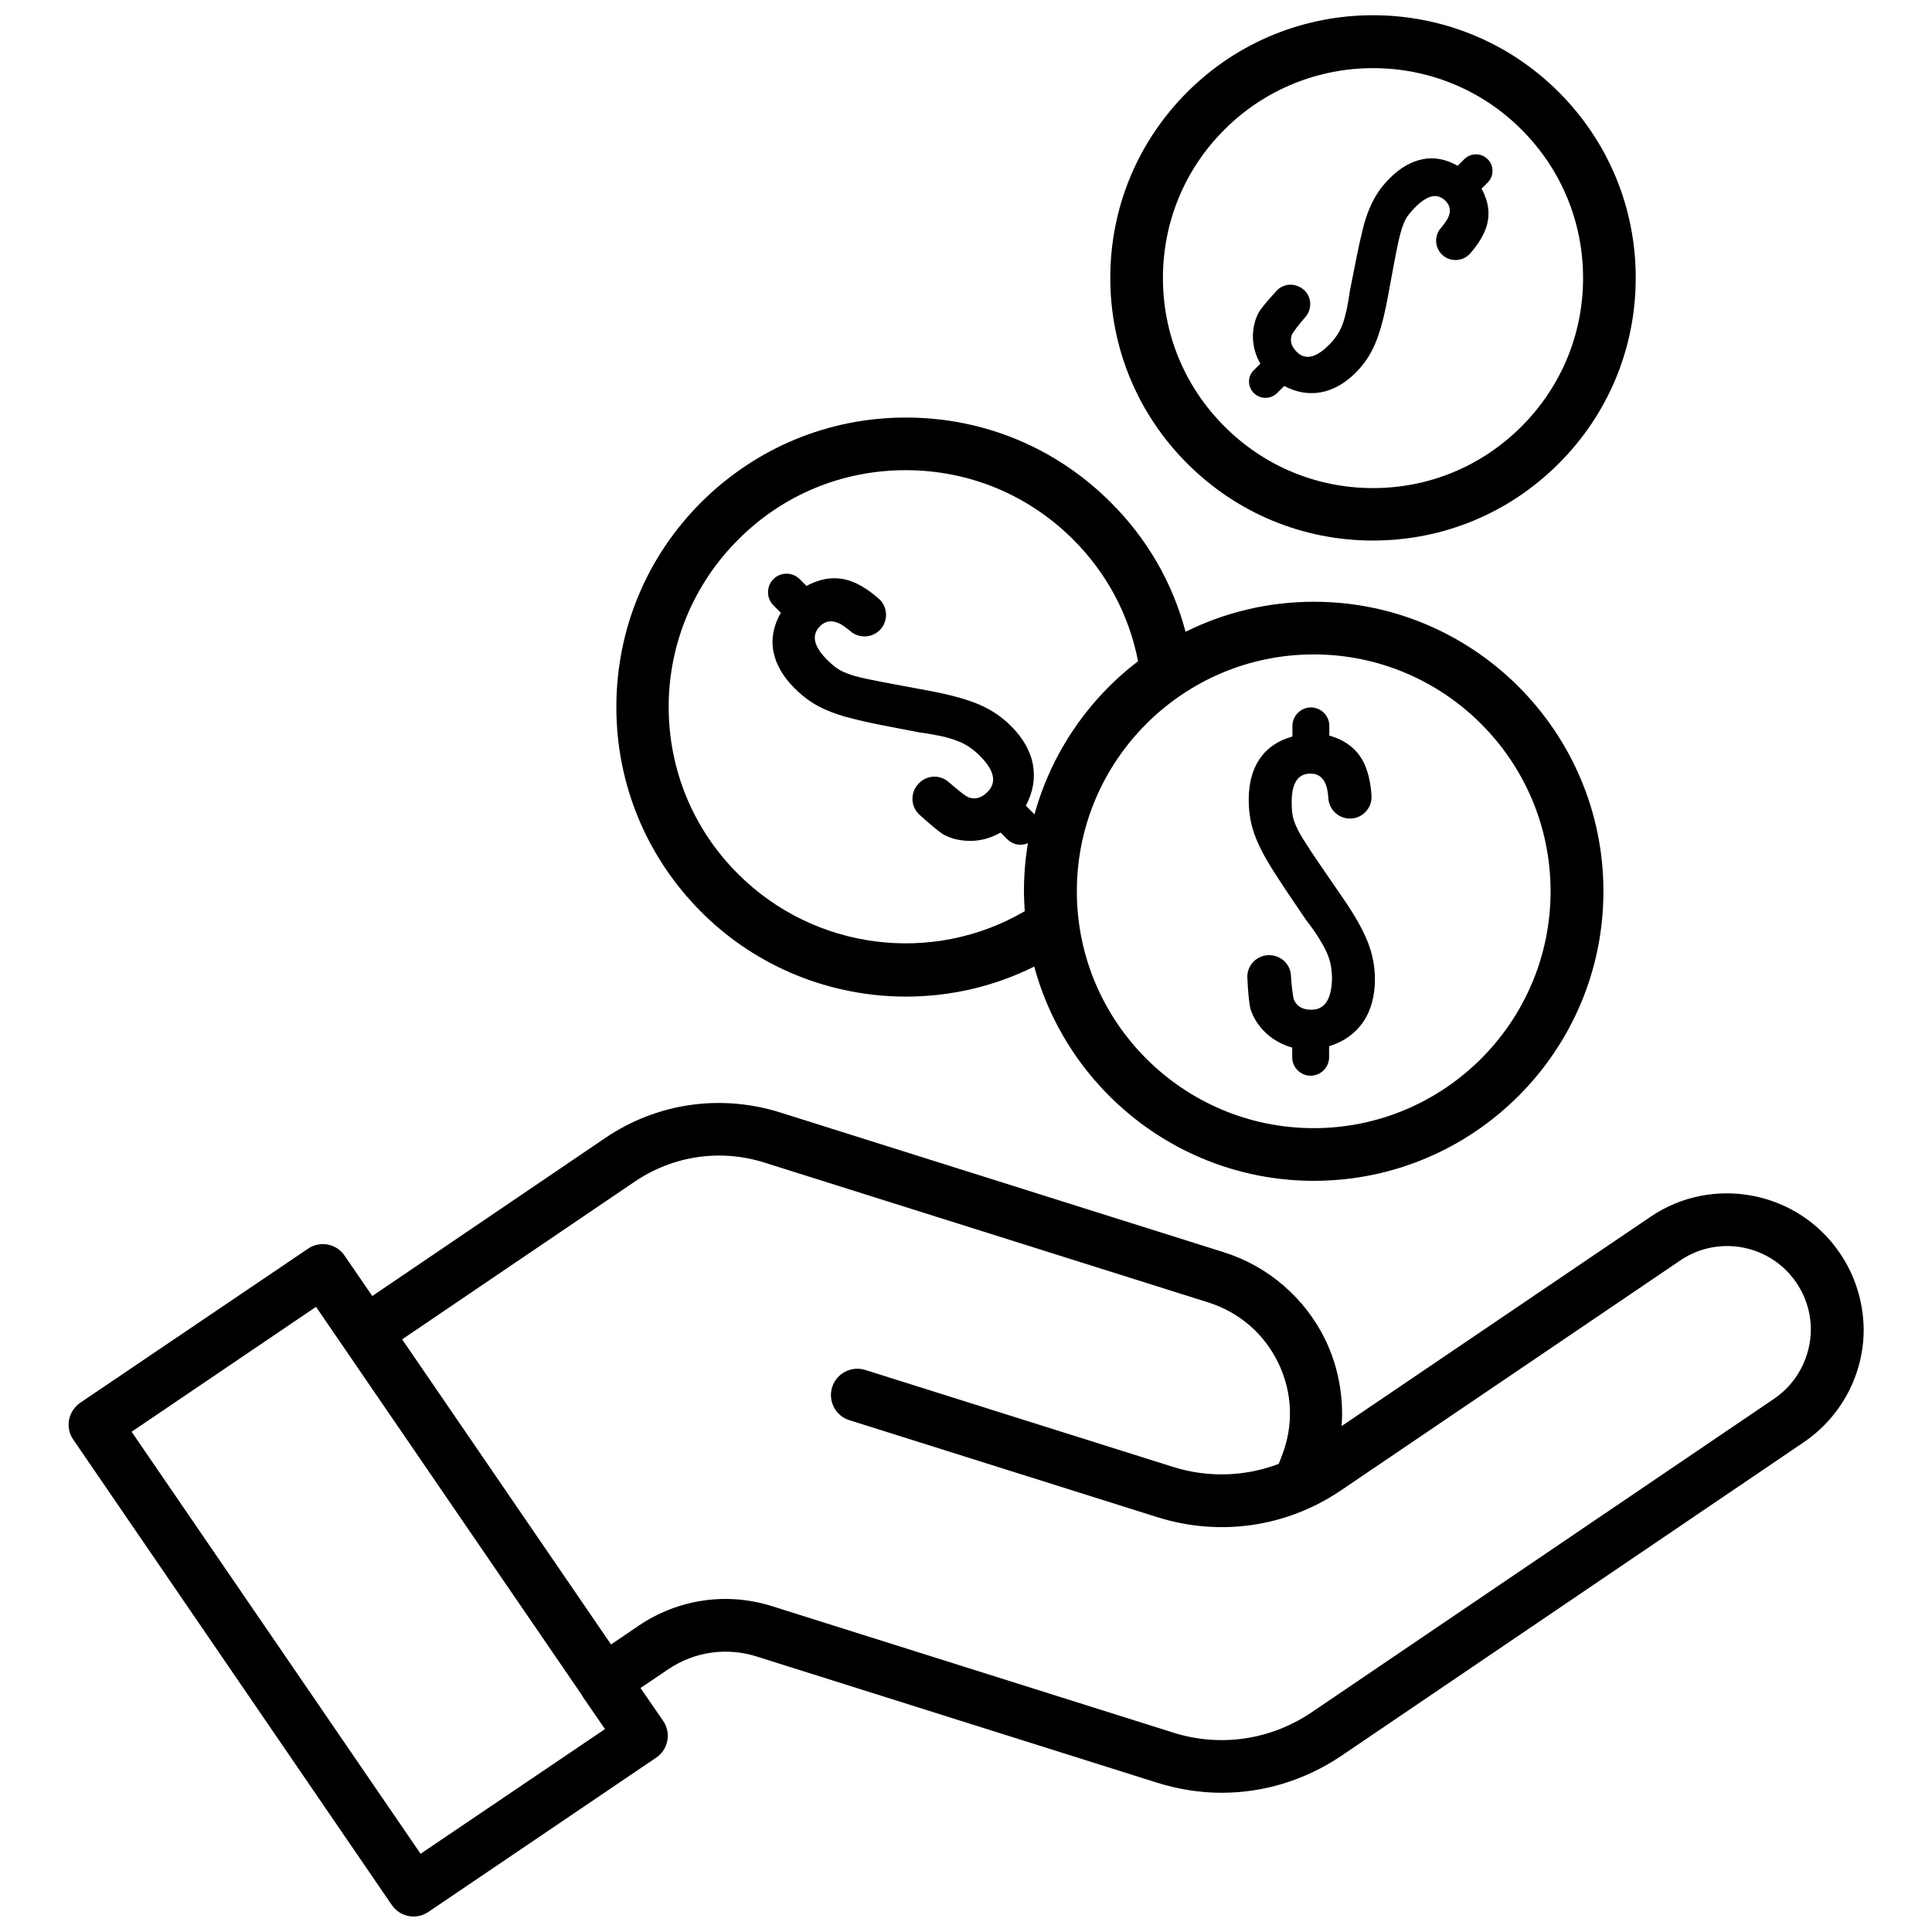
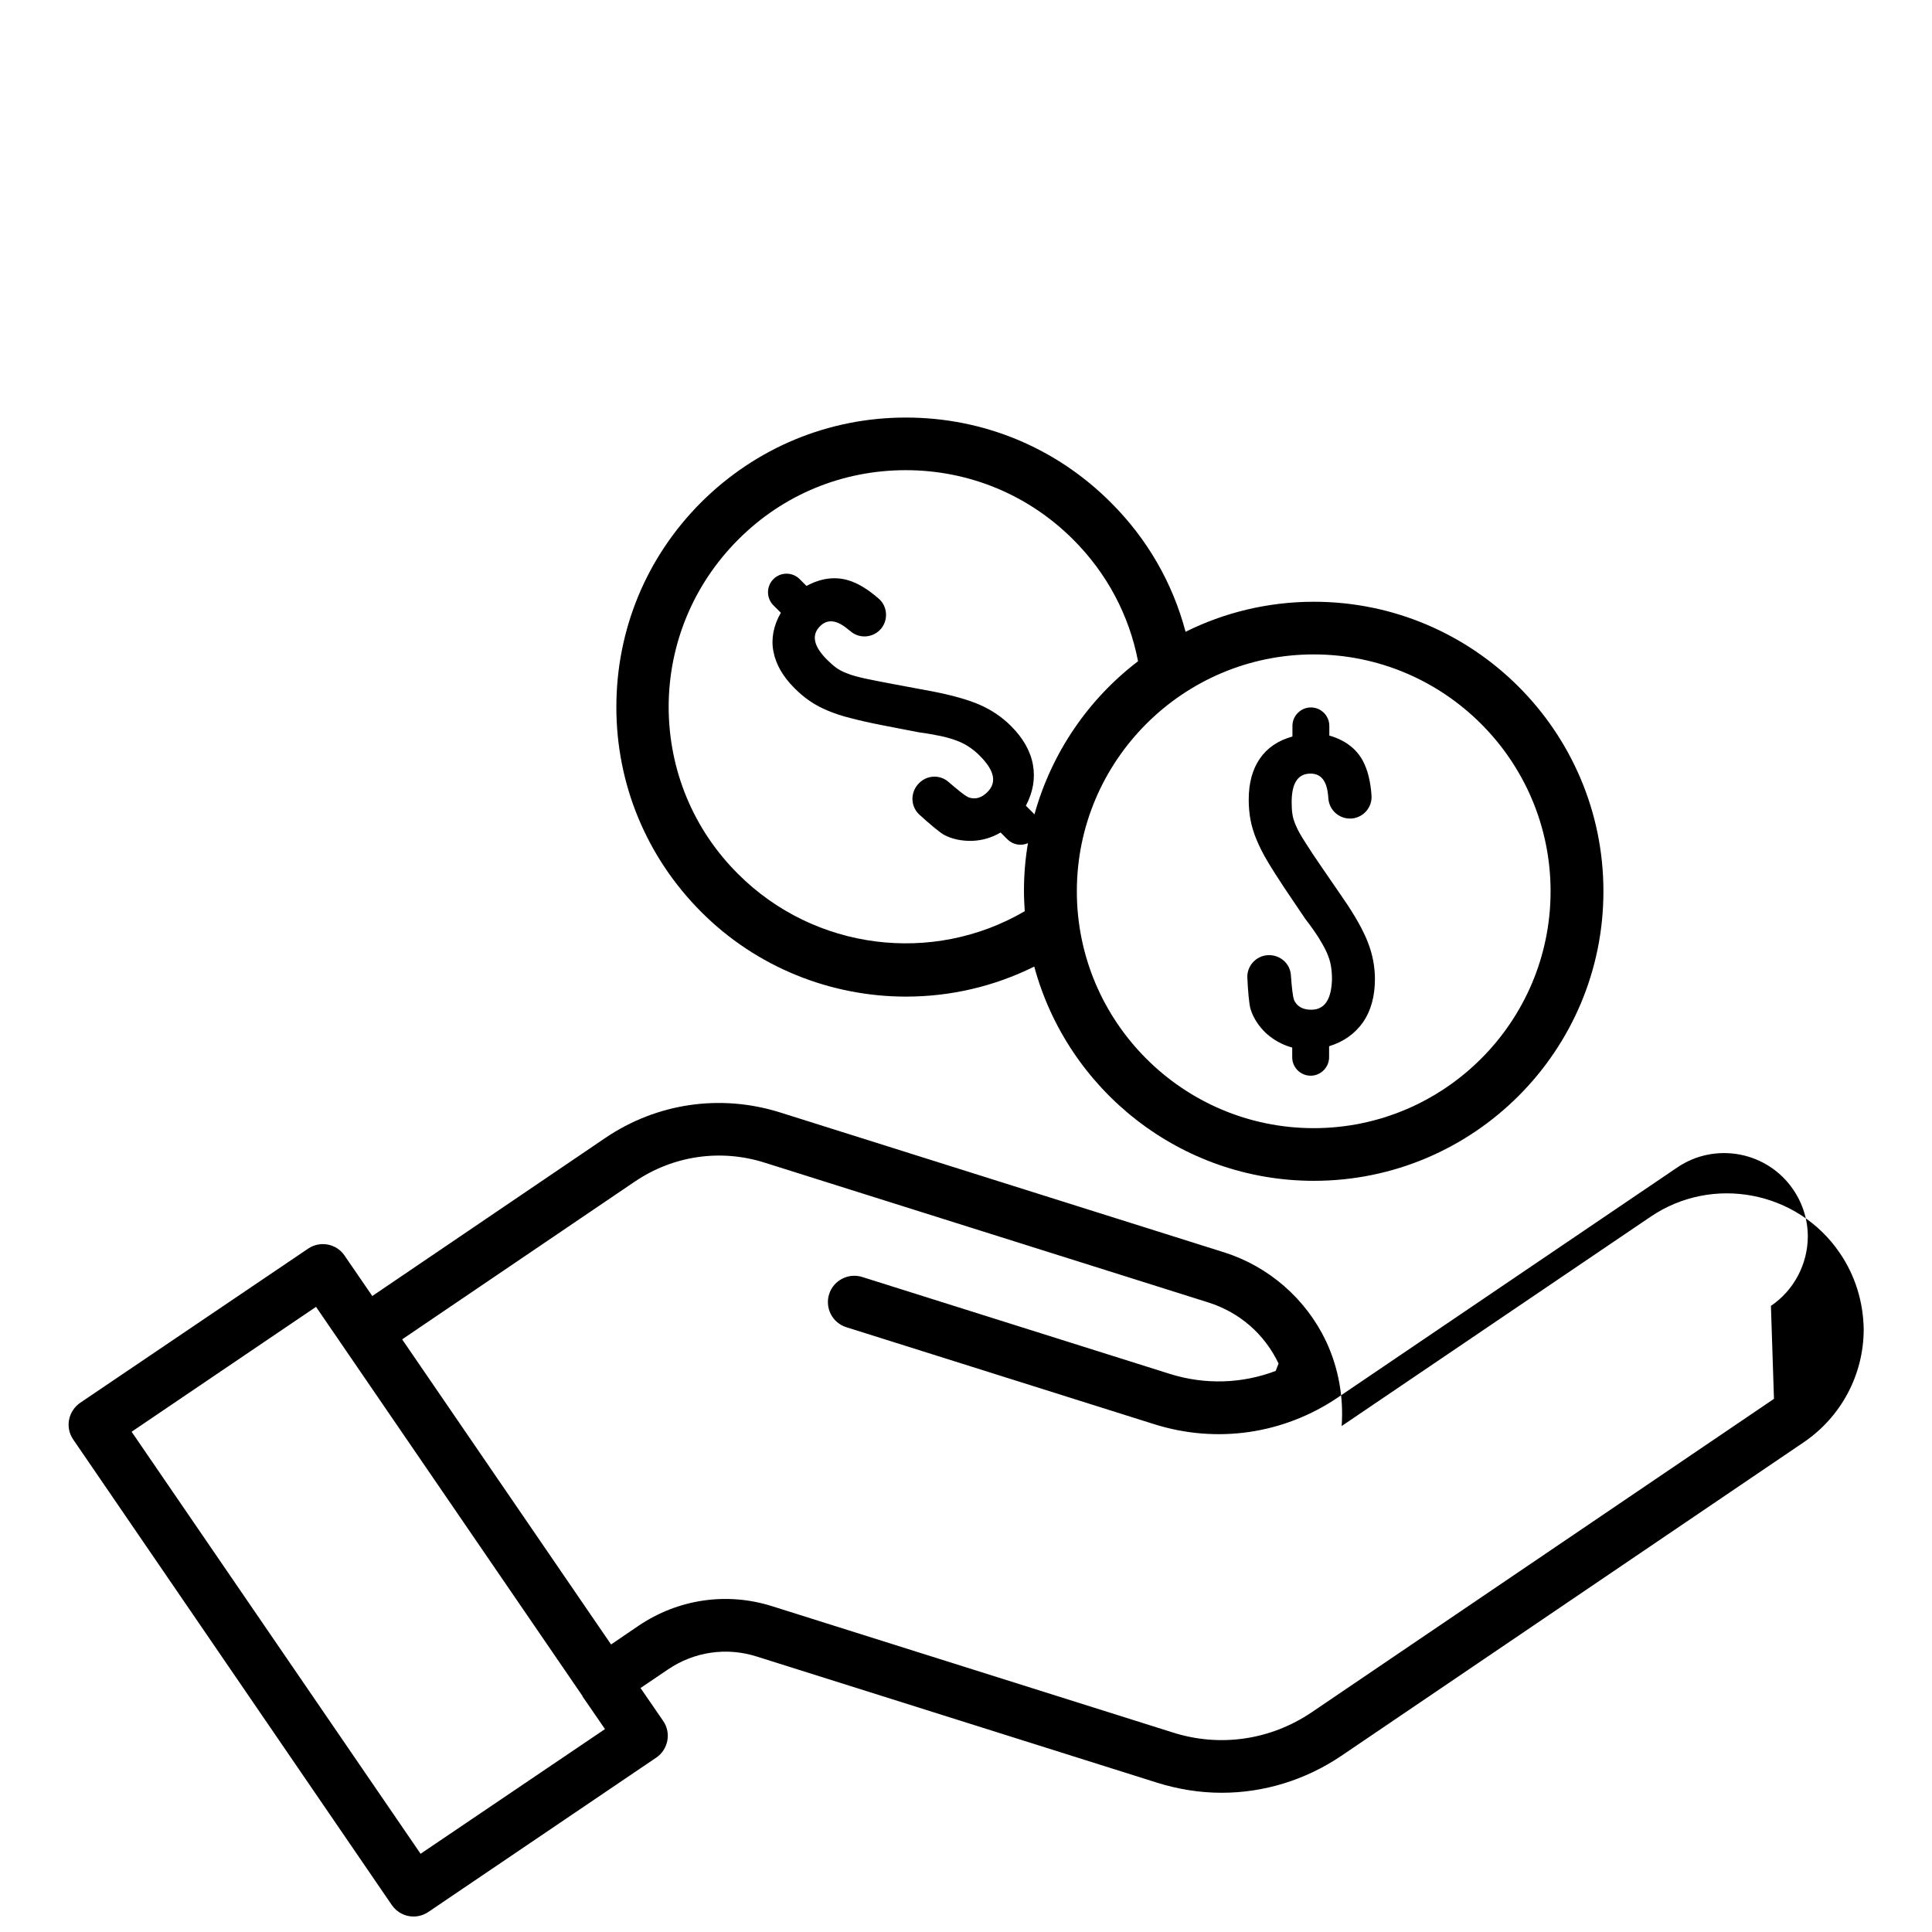
<svg xmlns="http://www.w3.org/2000/svg" width="800px" height="800px" version="1.1" viewBox="144 144 512 512">
  <defs>
    <clipPath id="b">
-       <path d="m438 148.09h140v139.91h-140z" />
-     </clipPath>
+       </clipPath>
    <clipPath id="a">
      <path d="m162 436h476v215.9h-476z" />
    </clipPath>
  </defs>
  <path d="m491.49 411.59c-2.168 0-3.68-0.805-4.484-2.418-0.402-0.805-0.707-3.879-0.906-6.75-0.203-3.125-2.922-5.441-6.047-5.289h-0.102c-3.125 0.203-5.543 2.871-5.391 5.996 0.152 3.273 0.453 7.004 0.855 8.312 0.754 2.367 2.117 4.484 4.133 6.398 2.016 1.812 4.332 3.074 6.902 3.777v2.57c0 2.719 2.215 4.887 4.887 4.887s4.887-2.215 4.887-4.887v-2.922c3.93-1.211 6.902-3.375 9.02-6.398 2.066-3.023 3.125-6.852 3.125-11.387 0-3.375-0.656-6.699-1.914-9.875-1.258-3.176-3.375-6.953-6.348-11.285l-5.742-8.363c-1.914-2.769-3.426-5.039-4.484-6.75-1.109-1.715-1.914-3.125-2.418-4.332-0.504-1.16-0.855-2.215-0.957-3.125-0.152-0.906-0.203-1.965-0.203-3.176 0-5.039 1.664-7.559 4.988-7.559 2.621 0 4.133 1.715 4.586 5.09 0.051 0.25 0.102 0.805 0.152 1.512 0.25 3.223 3.074 5.594 6.297 5.289 3.023-0.301 5.34-2.973 5.141-6.047-0.25-3.727-1.008-6.75-2.215-9.07-1.762-3.375-4.785-5.644-8.969-6.852v-2.57c0-2.719-2.215-4.887-4.887-4.887-2.672 0-4.887 2.215-4.887 4.887v2.82c-3.828 1.059-6.699 3.023-8.664 5.894s-2.922 6.5-2.922 10.832c0 1.812 0.152 3.578 0.453 5.238 0.301 1.664 0.805 3.375 1.562 5.238 0.754 1.812 1.715 3.777 2.922 5.793 1.211 2.066 2.719 4.383 4.434 7.004l5.644 8.363c1.41 1.812 2.57 3.477 3.477 4.887 0.906 1.461 1.613 2.719 2.168 3.93 0.504 1.16 0.906 2.316 1.109 3.477 0.203 1.16 0.301 2.367 0.301 3.68-0.164 5.348-1.93 8.066-5.504 8.066z" />
  <path d="m384.13 408.11c11.586 0 23.227-2.621 33.957-7.961 8.816 32.648 38.691 56.781 74.109 56.781 42.32 0 76.73-34.41 76.73-76.73 0-42.32-34.41-76.73-76.73-76.73-12.191 0-23.781 2.871-34.008 7.961-3.426-12.949-10.176-24.688-19.852-34.309-14.508-14.508-33.754-22.469-54.262-22.469-20.504 0-39.75 8.012-54.262 22.469-14.508 14.508-22.469 33.754-22.469 54.262 0 20.504 8.012 39.75 22.469 54.262 14.766 14.809 34.465 22.465 54.316 22.465zm170.79-27.91c0 34.613-28.164 62.773-62.773 62.773-34.613 0-62.773-28.164-62.773-62.773 0-34.613 28.164-62.773 62.773-62.773 34.609 0 62.773 28.16 62.773 62.773zm-215.28-93.207c11.84-11.891 27.609-18.391 44.387-18.391s32.547 6.551 44.387 18.391c8.918 8.918 14.812 20 17.18 32.242-13.148 10.027-22.922 24.234-27.457 40.605-0.051-0.102-0.102-0.152-0.203-0.25l-2.066-2.066c1.914-3.629 2.519-7.254 1.863-10.883s-2.621-7.055-5.793-10.227c-2.418-2.418-5.188-4.281-8.312-5.644-3.125-1.359-7.305-2.519-12.445-3.527l-9.977-1.863c-3.324-0.605-5.996-1.16-7.961-1.562-1.965-0.453-3.578-0.855-4.734-1.359-1.211-0.453-2.168-0.957-2.922-1.512-0.754-0.555-1.562-1.258-2.418-2.117-3.578-3.578-4.18-6.551-1.863-8.867 1.863-1.863 4.133-1.715 6.852 0.352 0.203 0.152 0.656 0.504 1.211 0.957 2.418 2.117 6.144 1.762 8.16-0.707 1.914-2.367 1.664-5.894-0.656-7.91-2.82-2.469-5.492-4.082-7.961-4.836-3.629-1.109-7.356-0.605-11.184 1.461l-1.812-1.812c-1.914-1.914-5.039-1.914-6.953 0-1.914 1.914-1.914 5.039 0 6.953l1.965 1.965c-1.965 3.426-2.621 6.902-1.965 10.277 0.656 3.426 2.519 6.648 5.594 9.723 1.309 1.309 2.621 2.418 4.031 3.375 1.359 0.957 2.973 1.812 4.785 2.57 1.812 0.754 3.879 1.461 6.195 2.016 2.316 0.605 4.988 1.211 8.062 1.812l9.875 1.914c2.266 0.301 4.231 0.656 5.894 1.008 1.664 0.352 3.074 0.805 4.281 1.258 1.211 0.453 2.266 1.008 3.223 1.664 0.957 0.656 1.914 1.41 2.82 2.367 3.828 3.828 4.484 7.004 1.965 9.523-1.562 1.562-3.176 2.016-4.887 1.461-0.855-0.25-3.223-2.215-5.441-4.133-2.367-2.066-5.945-1.812-8.012 0.555l-0.102 0.102c-2.066 2.367-1.914 5.945 0.453 8.062 2.418 2.215 5.289 4.637 6.449 5.289 2.168 1.16 4.684 1.664 7.457 1.613 2.719-0.102 5.238-0.855 7.559-2.215l1.812 1.812c1.461 1.461 3.629 1.812 5.441 1.008-0.707 4.133-1.059 8.363-1.059 12.645 0 1.812 0.102 3.629 0.203 5.391-24.383 14.258-55.723 10.379-75.973-9.875-11.891-11.84-18.391-27.609-18.391-44.387 0.055-16.566 6.555-32.336 18.441-44.227z" />
  <g clip-path="url(#b)">
    <path d="m507.86 287.25c18.59 0 36.074-7.254 49.223-20.402 13.148-13.148 20.402-30.633 20.402-49.223s-7.254-36.074-20.402-49.223c-27.156-27.156-71.289-27.156-98.445 0-13.148 13.148-20.402 30.633-20.402 49.223s7.254 36.074 20.402 49.223c13.152 13.148 30.633 20.402 49.223 20.402zm-39.348-108.92c10.832-10.832 25.09-16.273 39.348-16.273 14.258 0 28.465 5.391 39.348 16.273 10.531 10.531 16.324 24.484 16.324 39.348s-5.793 28.816-16.324 39.348-24.484 16.324-39.348 16.324-28.816-5.793-39.348-16.324-16.324-24.484-16.324-39.348 5.797-28.871 16.324-39.348z" />
  </g>
-   <path d="m476.27 248.15c1.715 1.715 4.484 1.715 6.195 0l1.863-1.863c3.273 1.715 6.5 2.266 9.773 1.664 3.273-0.605 6.348-2.367 9.219-5.238 2.168-2.168 3.828-4.637 5.039-7.457 1.211-2.82 2.266-6.551 3.176-11.184l1.664-8.969c0.555-2.973 1.008-5.34 1.41-7.152 0.402-1.762 0.805-3.176 1.211-4.281 0.402-1.059 0.855-1.965 1.359-2.621s1.109-1.359 1.914-2.168c3.223-3.223 5.844-3.777 7.961-1.664 1.664 1.664 1.562 3.68-0.352 6.144-0.152 0.203-0.453 0.605-0.855 1.059-1.914 2.168-1.613 5.543 0.656 7.356 2.117 1.715 5.289 1.461 7.106-0.605 2.215-2.519 3.629-4.938 4.332-7.152 1.008-3.273 0.555-6.602-1.309-10.027l1.613-1.613c1.715-1.715 1.715-4.484 0-6.195-1.715-1.715-4.484-1.715-6.195 0l-1.762 1.762c-3.074-1.762-6.195-2.367-9.219-1.762-3.074 0.605-5.996 2.266-8.766 5.039-1.16 1.16-2.168 2.367-3.023 3.629-0.855 1.258-1.613 2.672-2.316 4.332-0.707 1.613-1.309 3.477-1.812 5.543s-1.059 4.484-1.613 7.254l-1.762 8.867c-0.301 2.066-0.605 3.828-0.906 5.289-0.352 1.512-0.707 2.769-1.109 3.879-0.402 1.059-0.906 2.066-1.512 2.922-0.605 0.855-1.258 1.715-2.117 2.519-3.426 3.426-6.297 4.031-8.516 1.762-1.359-1.359-1.812-2.82-1.309-4.383 0.25-0.754 2.016-2.922 3.68-4.887 1.812-2.117 1.613-5.34-0.453-7.152l-0.102-0.051c-2.117-1.863-5.34-1.715-7.203 0.402-2.016 2.168-4.18 4.734-4.734 5.793-1.008 1.965-1.512 4.18-1.461 6.648 0.102 2.418 0.754 4.684 1.965 6.801l-1.613 1.613c-1.828 1.617-1.828 4.438-0.117 6.148z" />
  <g clip-path="url(#a)">
-     <path d="m631.5 475.97c-11.184-16.375-33.656-20.656-50.078-9.523l-81.871 55.473c0.555-7.707-0.855-15.516-4.18-22.57-5.34-11.184-15.164-19.75-27.004-23.477l-117.69-37.082c-15.77-4.938-32.648-2.469-46.301 6.801l-61.715 41.867-7.356-10.73c-2.168-3.176-6.5-3.981-9.672-1.812l-60.41 40.855c-1.512 1.059-2.57 2.672-2.922 4.484-0.352 1.812 0.051 3.727 1.109 5.238l84.438 123.38c1.359 1.965 3.527 3.023 5.742 3.023 1.359 0 2.719-0.402 3.93-1.211l60.406-40.91c1.562-1.059 2.57-2.672 2.922-4.484 0.352-1.812-0.051-3.727-1.109-5.238l-5.996-8.715 7.309-4.938c6.902-4.684 15.469-5.945 23.426-3.426l106.15 33.453c5.644 1.762 11.387 2.672 17.129 2.672 11.133 0 22.117-3.324 31.691-9.773l122.58-83.129c9.926-6.75 15.871-17.938 15.871-29.926-0.102-7.254-2.269-14.309-6.398-20.305zm-376.04 159.3-76.582-111.84 48.871-33.102 70.582 103.08v0.051 0.051l5.996 8.715zm358.66-120.56-122.53 83.078c-10.883 7.356-24.285 9.32-36.777 5.34l-106.15-33.453c-12.043-3.828-24.988-1.914-35.469 5.188l-7.254 4.938-55.367-80.859 61.668-41.816c10.125-6.852 22.621-8.715 34.309-5.039l117.69 37.082c8.262 2.621 14.863 8.363 18.59 16.172s4.031 16.574 0.805 24.637l-0.754 1.965c-8.867 3.375-18.691 3.727-28.012 0.805l-81.566-25.695c-3.68-1.16-7.609 0.906-8.766 4.535-1.16 3.68 0.855 7.609 4.535 8.766l81.566 25.695c16.574 5.238 34.359 2.672 48.77-7.106l89.879-60.91c10.078-6.852 23.879-4.231 30.73 5.844 2.519 3.68 3.879 8.012 3.879 12.496-0.055 7.309-3.68 14.211-9.777 18.34z" />
+     <path d="m631.5 475.97c-11.184-16.375-33.656-20.656-50.078-9.523l-81.871 55.473c0.555-7.707-0.855-15.516-4.18-22.57-5.34-11.184-15.164-19.75-27.004-23.477l-117.69-37.082c-15.77-4.938-32.648-2.469-46.301 6.801l-61.715 41.867-7.356-10.73c-2.168-3.176-6.5-3.981-9.672-1.812l-60.41 40.855c-1.512 1.059-2.57 2.672-2.922 4.484-0.352 1.812 0.051 3.727 1.109 5.238l84.438 123.38c1.359 1.965 3.527 3.023 5.742 3.023 1.359 0 2.719-0.402 3.93-1.211l60.406-40.91c1.562-1.059 2.57-2.672 2.922-4.484 0.352-1.812-0.051-3.727-1.109-5.238l-5.996-8.715 7.309-4.938c6.902-4.684 15.469-5.945 23.426-3.426l106.15 33.453c5.644 1.762 11.387 2.672 17.129 2.672 11.133 0 22.117-3.324 31.691-9.773l122.58-83.129c9.926-6.75 15.871-17.938 15.871-29.926-0.102-7.254-2.269-14.309-6.398-20.305zm-376.04 159.3-76.582-111.84 48.871-33.102 70.582 103.08v0.051 0.051l5.996 8.715zm358.66-120.56-122.53 83.078c-10.883 7.356-24.285 9.32-36.777 5.34l-106.15-33.453c-12.043-3.828-24.988-1.914-35.469 5.188l-7.254 4.938-55.367-80.859 61.668-41.816c10.125-6.852 22.621-8.715 34.309-5.039l117.69 37.082c8.262 2.621 14.863 8.363 18.59 16.172l-0.754 1.965c-8.867 3.375-18.691 3.727-28.012 0.805l-81.566-25.695c-3.68-1.16-7.609 0.906-8.766 4.535-1.16 3.68 0.855 7.609 4.535 8.766l81.566 25.695c16.574 5.238 34.359 2.672 48.77-7.106l89.879-60.91c10.078-6.852 23.879-4.231 30.73 5.844 2.519 3.68 3.879 8.012 3.879 12.496-0.055 7.309-3.68 14.211-9.777 18.34z" />
  </g>
</svg>